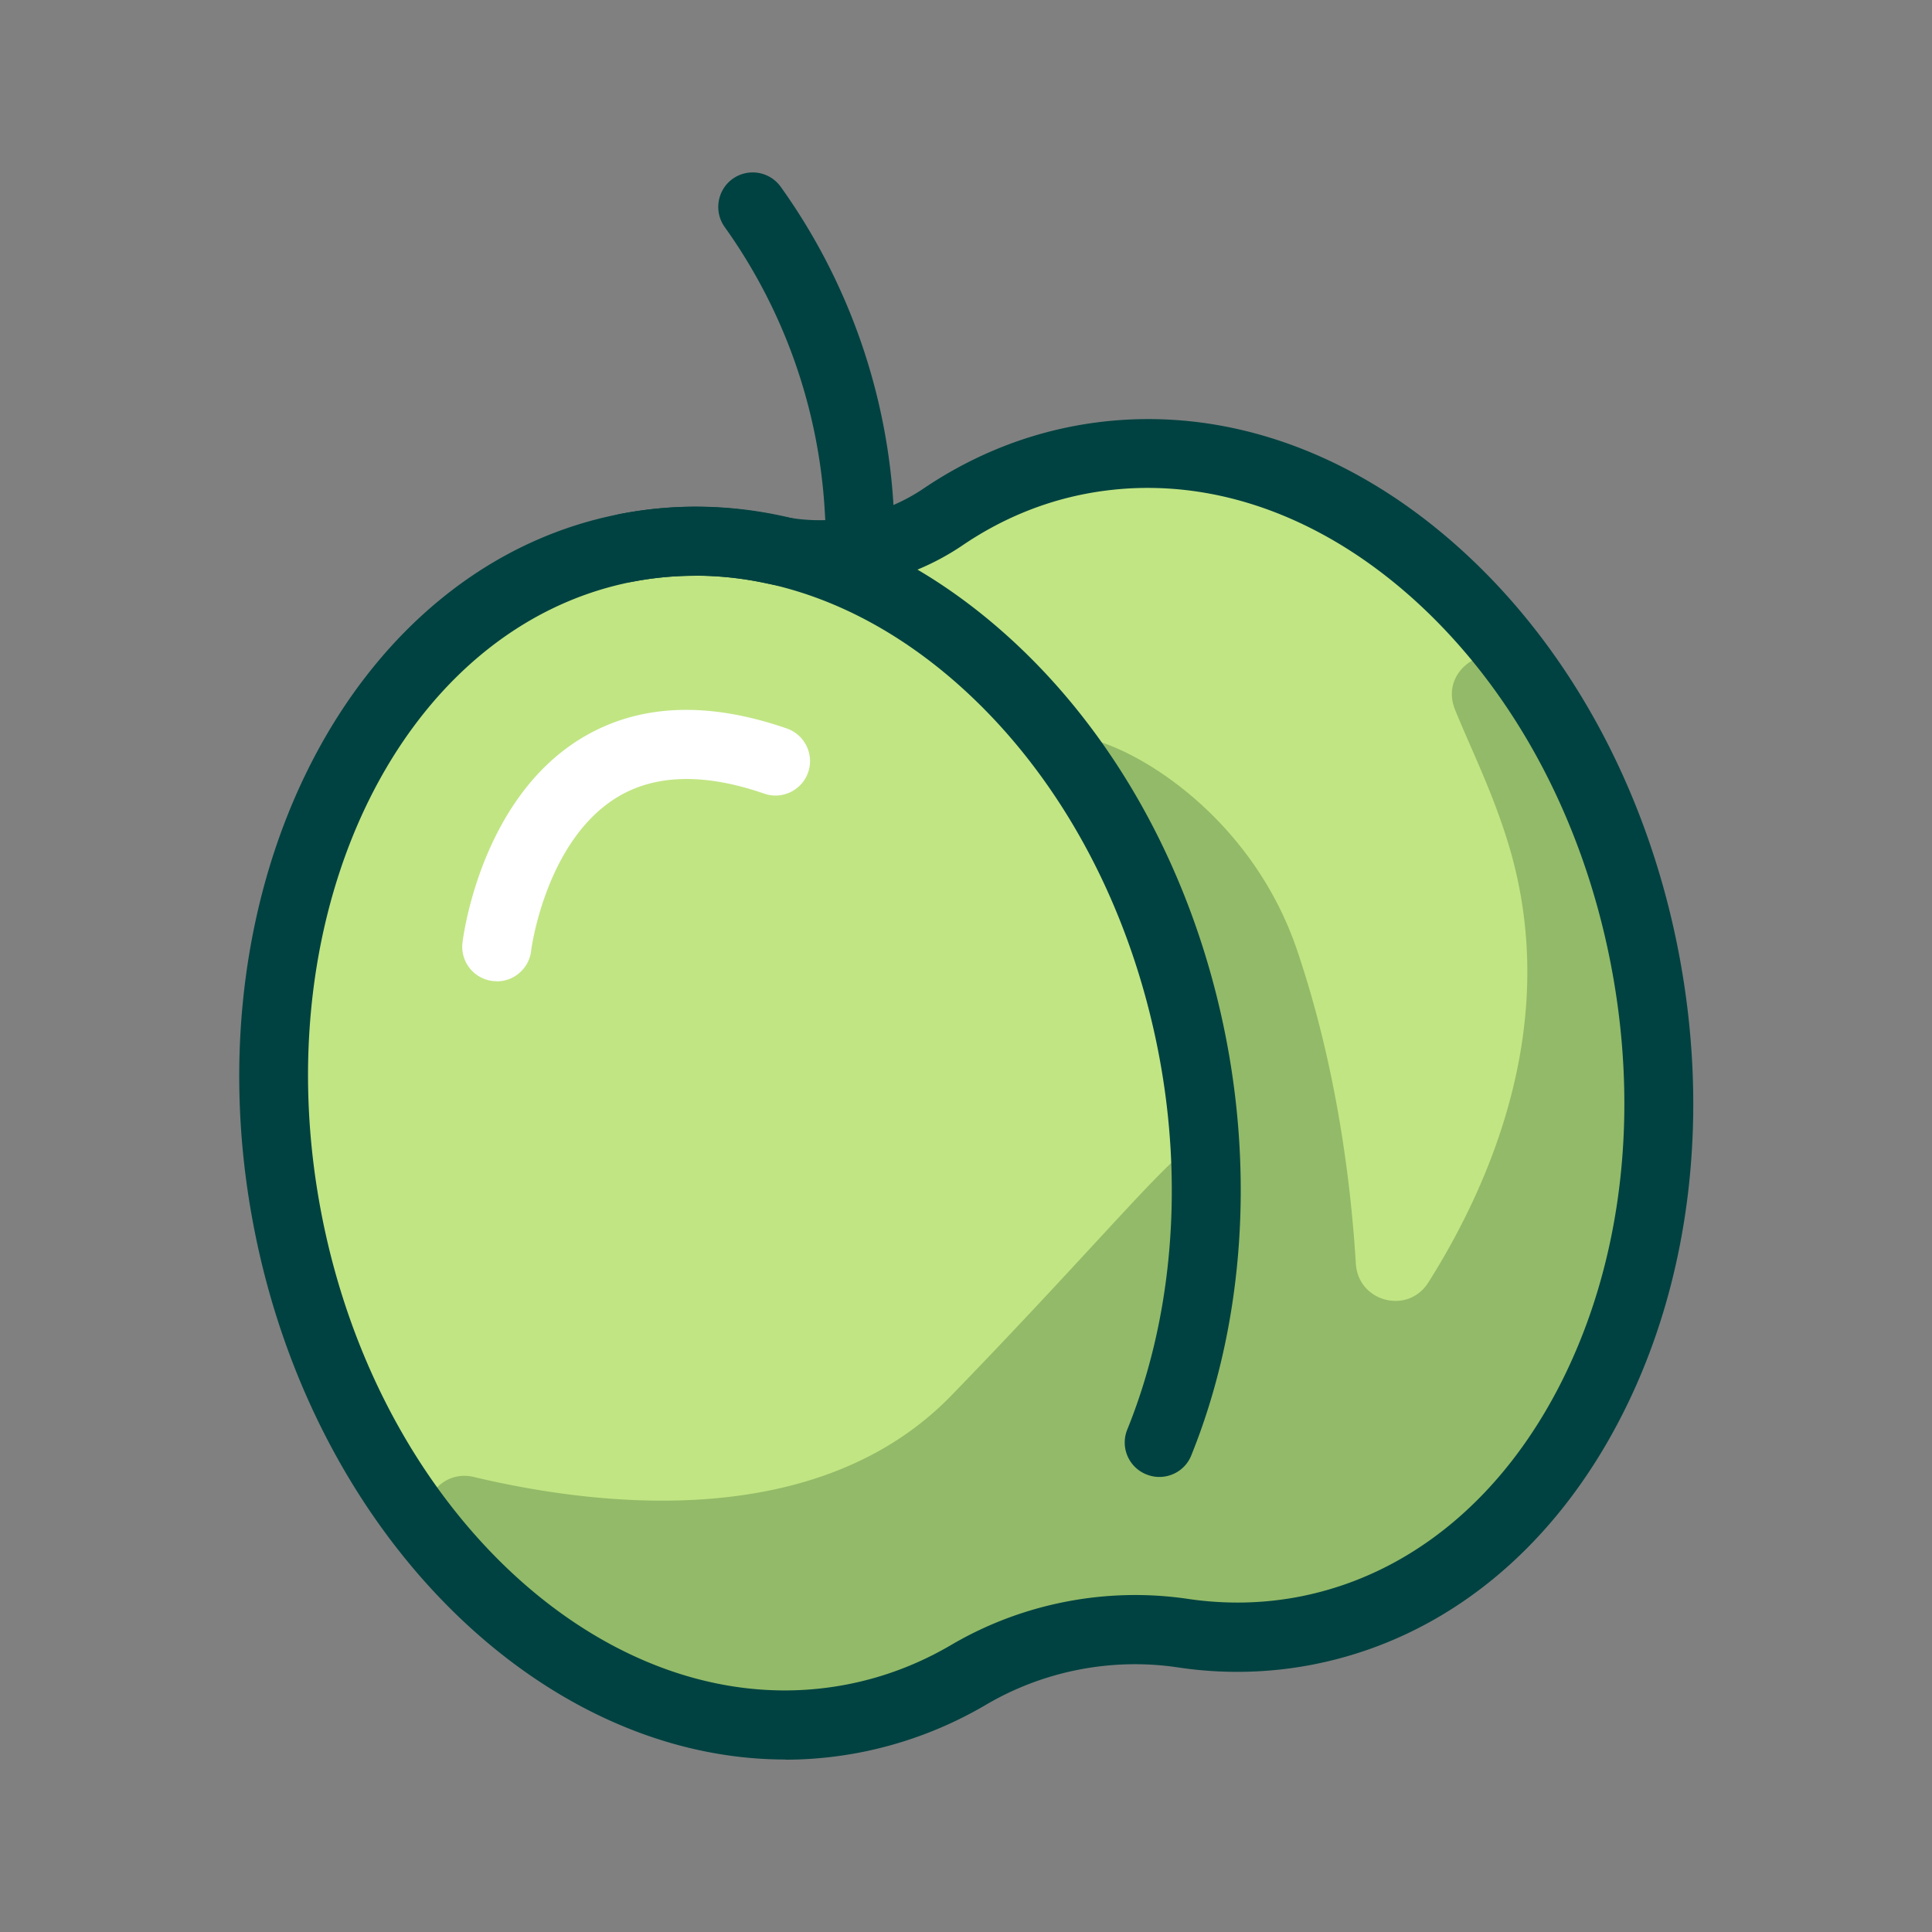
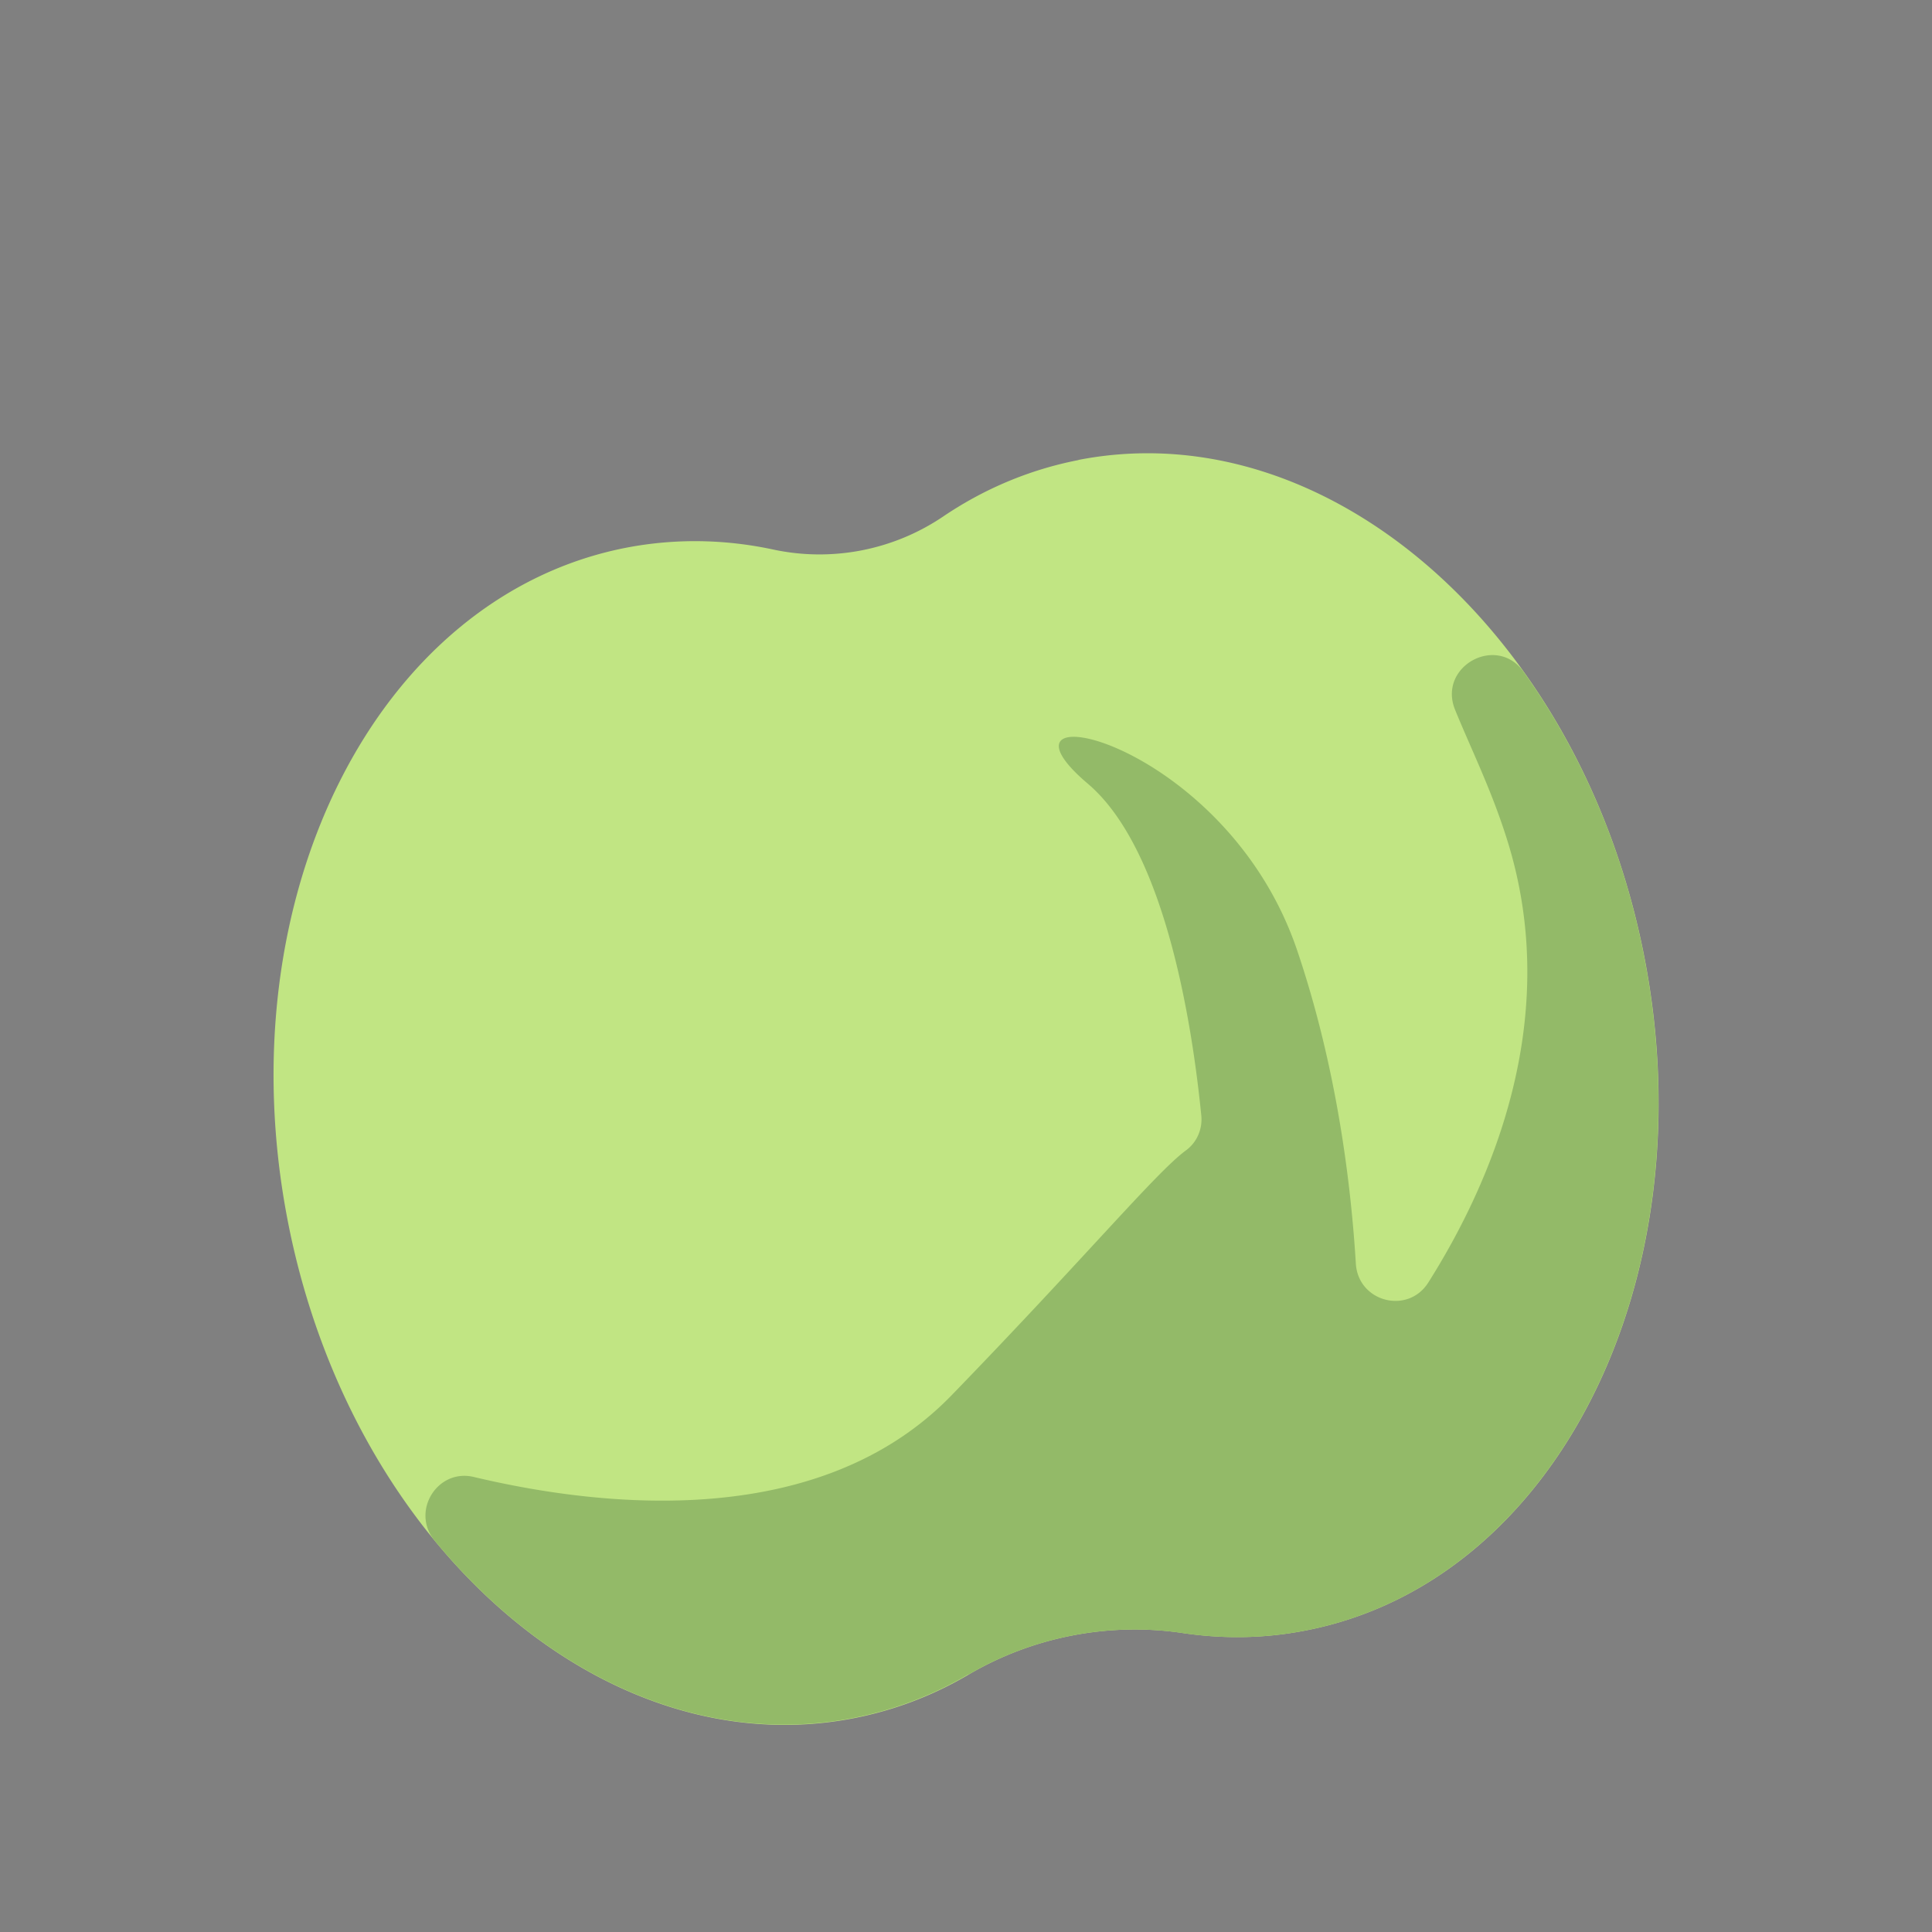
<svg xmlns="http://www.w3.org/2000/svg" id="flatten_icons" data-name="flatten icons" viewBox="0 0 112 112">
  <rect x="0" y="0" width="112" height="112" fill="#808080" stroke="none" />
  <defs>
    <style>.cls-5{stroke-width:0;fill:#004241}</style>
  </defs>
-   <path d="M0 0h112v112H0z" style="fill:none;stroke-width:0" />
  <path d="M62.52 26.67c-2.87.56-5.51 1.69-7.87 3.29a12.8 12.8 0 0 1-9.81 1.9c-2.79-.6-5.67-.66-8.53-.11-14.48 2.81-23.27 20.28-19.63 39.02S35 102.42 49.48 99.61a21 21 0 0 0 6.67-2.53c3.72-2.19 8.15-3.05 12.42-2.41 2.35.35 4.74.32 7.13-.15 14.48-2.81 23.27-20.28 19.63-39.02s-18.32-31.65-32.8-28.84Z" style="stroke-width:0;fill:#c1e583" />
  <path d="M56.14 97.08c3.72-2.19 8.15-3.05 12.42-2.41 2.35.35 4.74.32 7.13-.15 14.48-2.81 23.27-20.28 19.63-39.02-1.22-6.31-3.7-11.95-7-16.56-1.57-2.19-4.98-.3-3.97 2.2.92 2.26 2.09 4.6 2.99 7.45 3.32 10.42-.92 20.03-4.54 25.76-1.19 1.88-4.07 1.12-4.2-1.1-.29-4.74-1.13-11.46-3.41-18.18-4.2-12.34-18.69-15.2-12.13-9.64 4.55 3.86 6.08 14.22 6.58 19.23.08.79-.25 1.56-.89 2.03-1.73 1.27-5.73 6.09-13.58 14.19-7.66 7.91-20.27 6.51-27.71 4.74-2.11-.5-3.65 2-2.27 3.68 6.44 7.82 15.39 12.02 24.28 10.29a21 21 0 0 0 6.67-2.53Z" style="stroke-width:0;fill:#93ba68" />
-   <path d="M45.52 102c-14.03 0-27.32-12.89-30.8-30.84-3.84-19.79 5.68-38.34 21.21-41.36 3.07-.6 6.21-.56 9.34.12 2.85.61 5.86.03 8.27-1.6 2.65-1.79 5.54-3 8.61-3.6 7.63-1.48 15.5.93 22.17 6.8 6.53 5.74 11.14 14.13 12.98 23.62s.71 19-3.2 26.76c-3.99 7.93-10.39 13.12-18.01 14.6a23 23 0 0 1-7.81.16c-3.83-.57-7.77.2-11.11 2.16a23.1 23.1 0 0 1-7.3 2.77c-1.45.28-2.9.42-4.34.42Zm-5.23-68.62c-1.21 0-2.41.11-3.6.34-13.37 2.6-21.47 19.05-18.05 36.67s17.09 29.85 30.46 27.26c2.12-.41 4.15-1.18 6.04-2.29 4.12-2.42 9-3.37 13.73-2.67 2.17.32 4.34.28 6.46-.13 6.38-1.24 11.78-5.67 15.2-12.47 3.51-6.98 4.52-15.57 2.85-24.2s-5.83-16.22-11.69-21.38c-5.72-5.03-12.38-7.11-18.77-5.88-2.54.49-4.94 1.5-7.13 2.99a14.75 14.75 0 0 1-11.35 2.2q-2.07-.45-4.14-.45Z" class="cls-5" />
-   <path d="M67.2 85.62q-.375 0-.75-.15a1.99 1.99 0 0 1-1.1-2.6c2.64-6.51 3.28-14.29 1.8-21.89-1.68-8.63-5.83-16.22-11.69-21.38-5.72-5.03-12.38-7.11-18.77-5.88-1.09.21-2.13-.5-2.34-1.58a2 2 0 0 1 1.58-2.34c7.63-1.49 15.5.93 22.17 6.8 6.53 5.74 11.14 14.13 12.98 23.62 1.62 8.35.9 16.93-2.02 24.15-.31.78-1.06 1.25-1.85 1.25Z" class="cls-5" />
-   <path d="M49.94 33.91c-1.05 0-1.93-.82-1.99-1.88l-.14-2.44c-.35-5.92-2.35-11.6-5.8-16.43-.64-.9-.43-2.15.46-2.79a2 2 0 0 1 2.79.46 35.33 35.33 0 0 1 6.54 18.52l.14 2.44a2 2 0 0 1-1.88 2.11h-.12Z" class="cls-5" />
-   <path d="M28.8 56.88c-.08 0-.16 0-.24-.01a2 2 0 0 1-1.75-2.22c.04-.33 1.03-8.18 6.76-11.77 3.29-2.06 7.34-2.28 12.04-.65 1.04.36 1.6 1.5 1.24 2.54s-1.5 1.6-2.54 1.24c-3.5-1.21-6.39-1.13-8.6.25-4.1 2.56-4.92 8.8-4.92 8.87a2.005 2.005 0 0 1-1.98 1.76Z" style="stroke-width:0;fill:#fff" />
</svg>